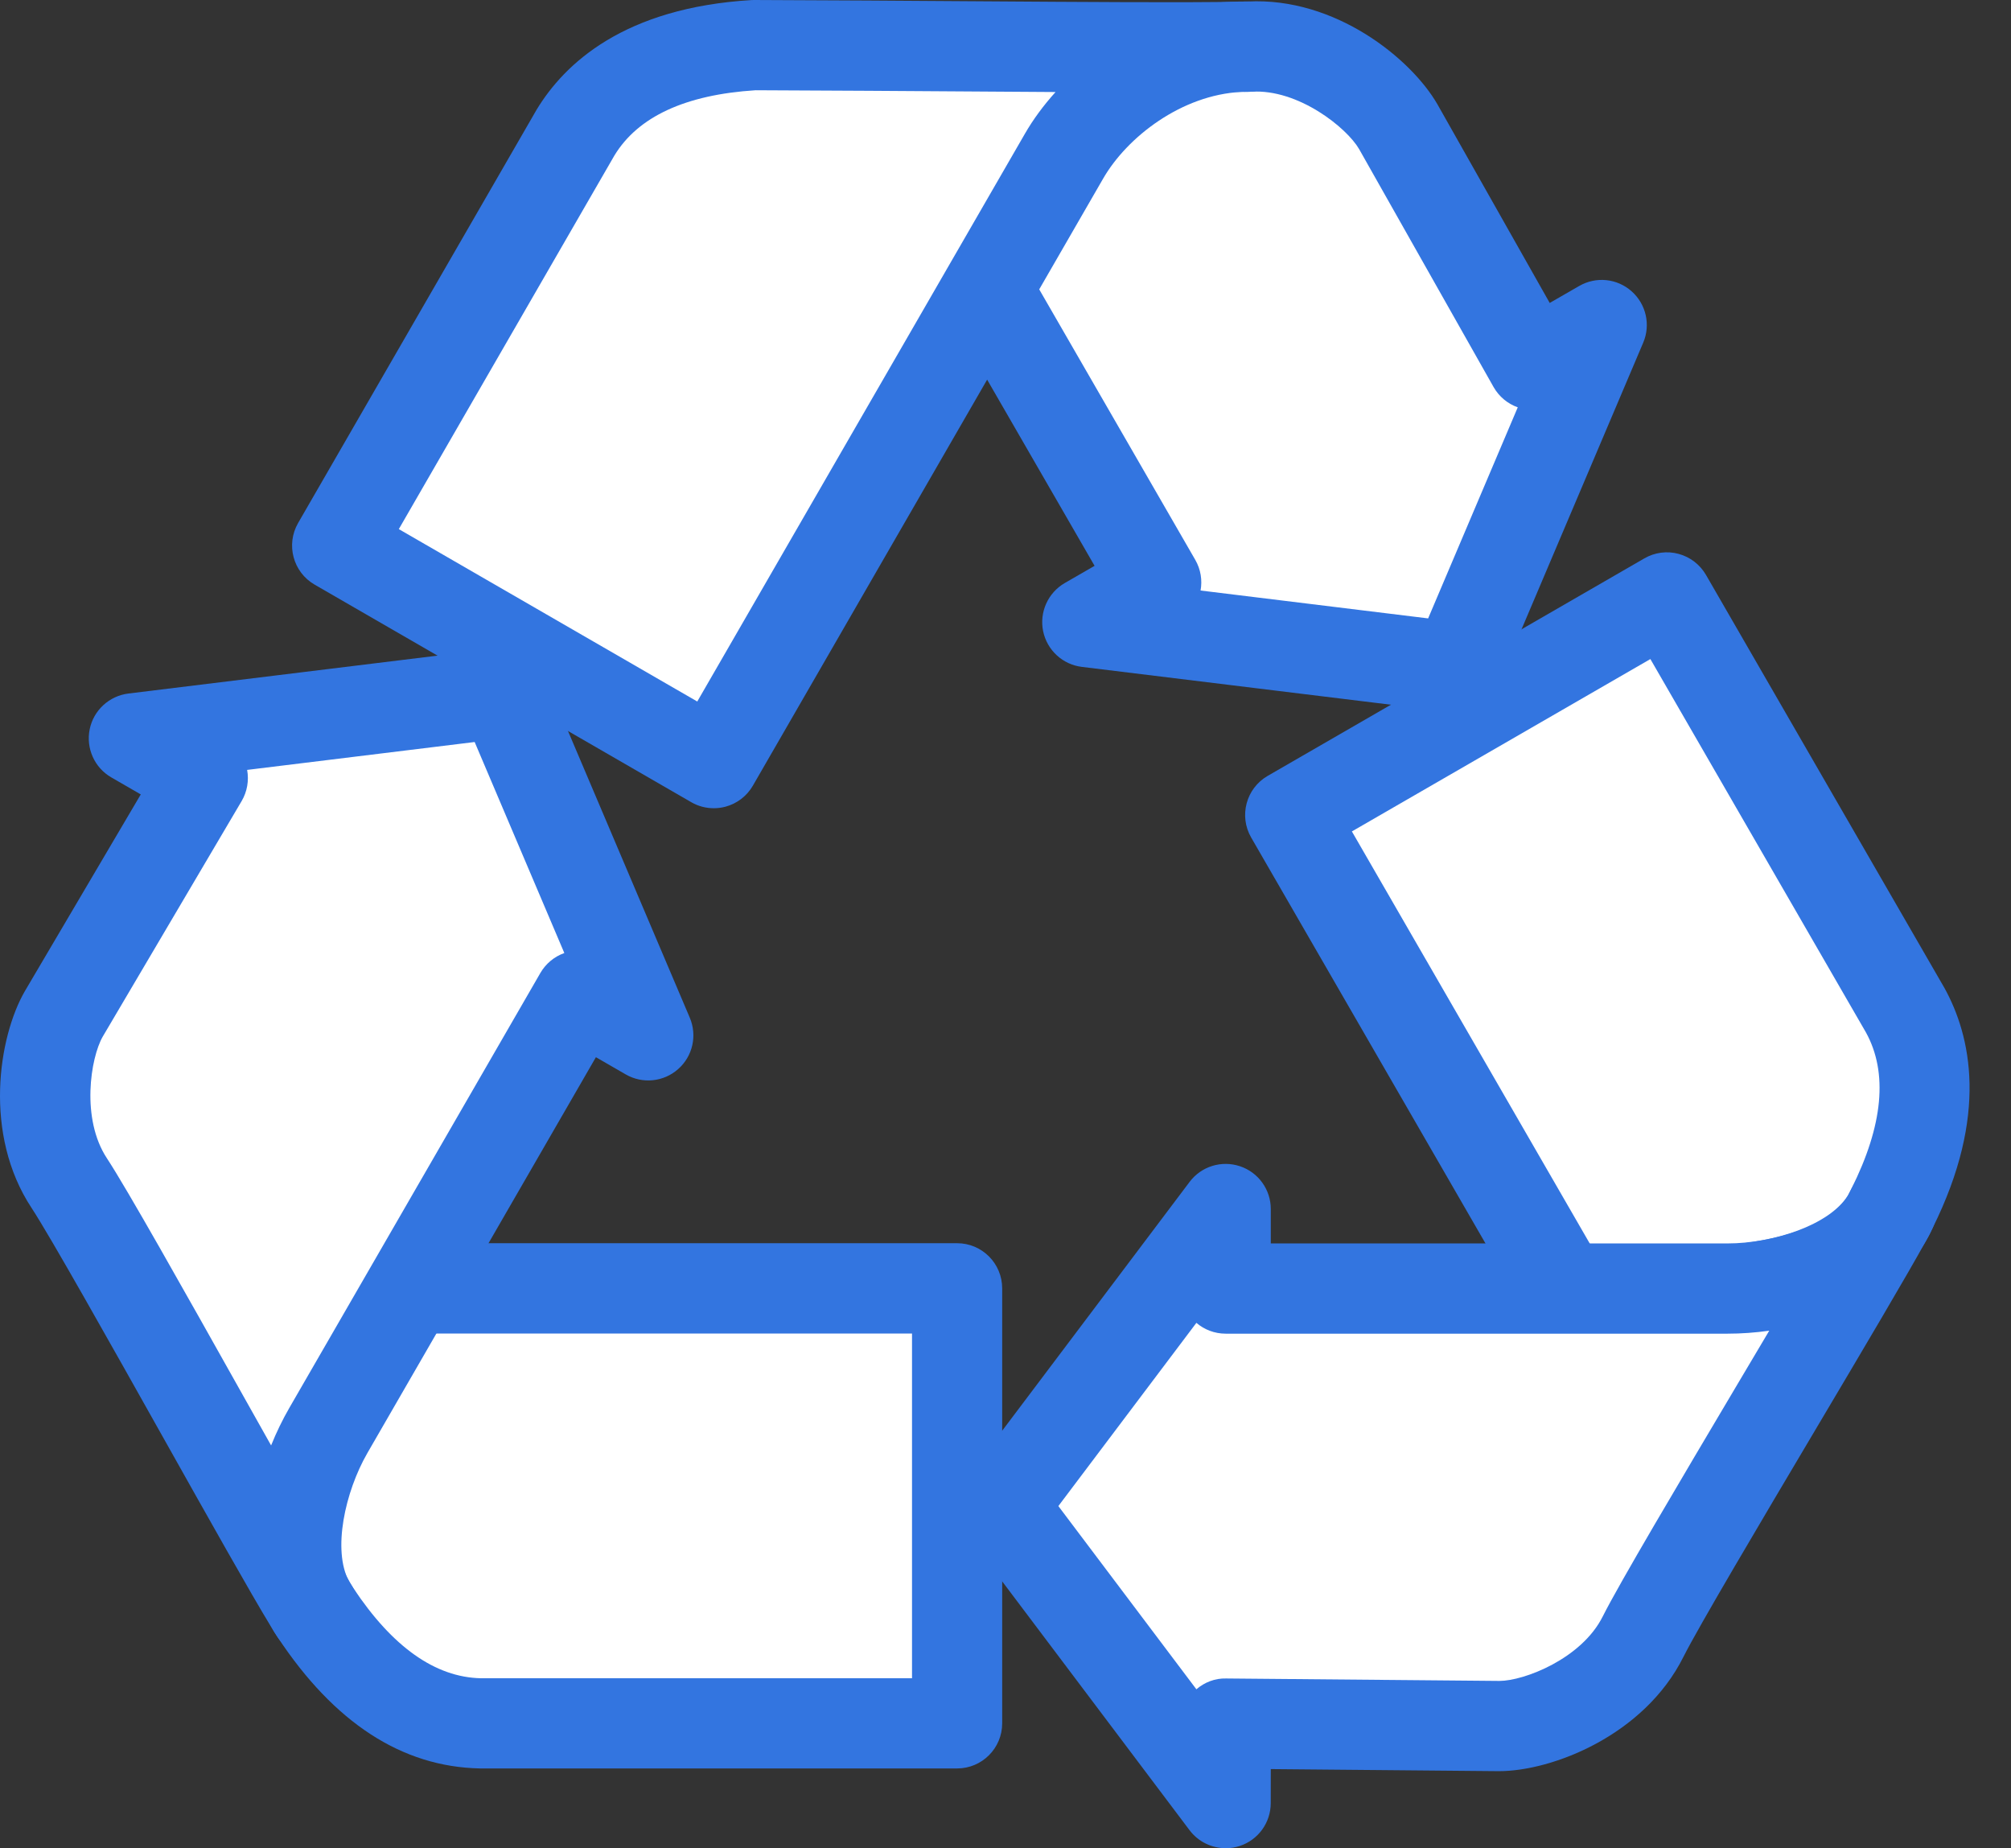
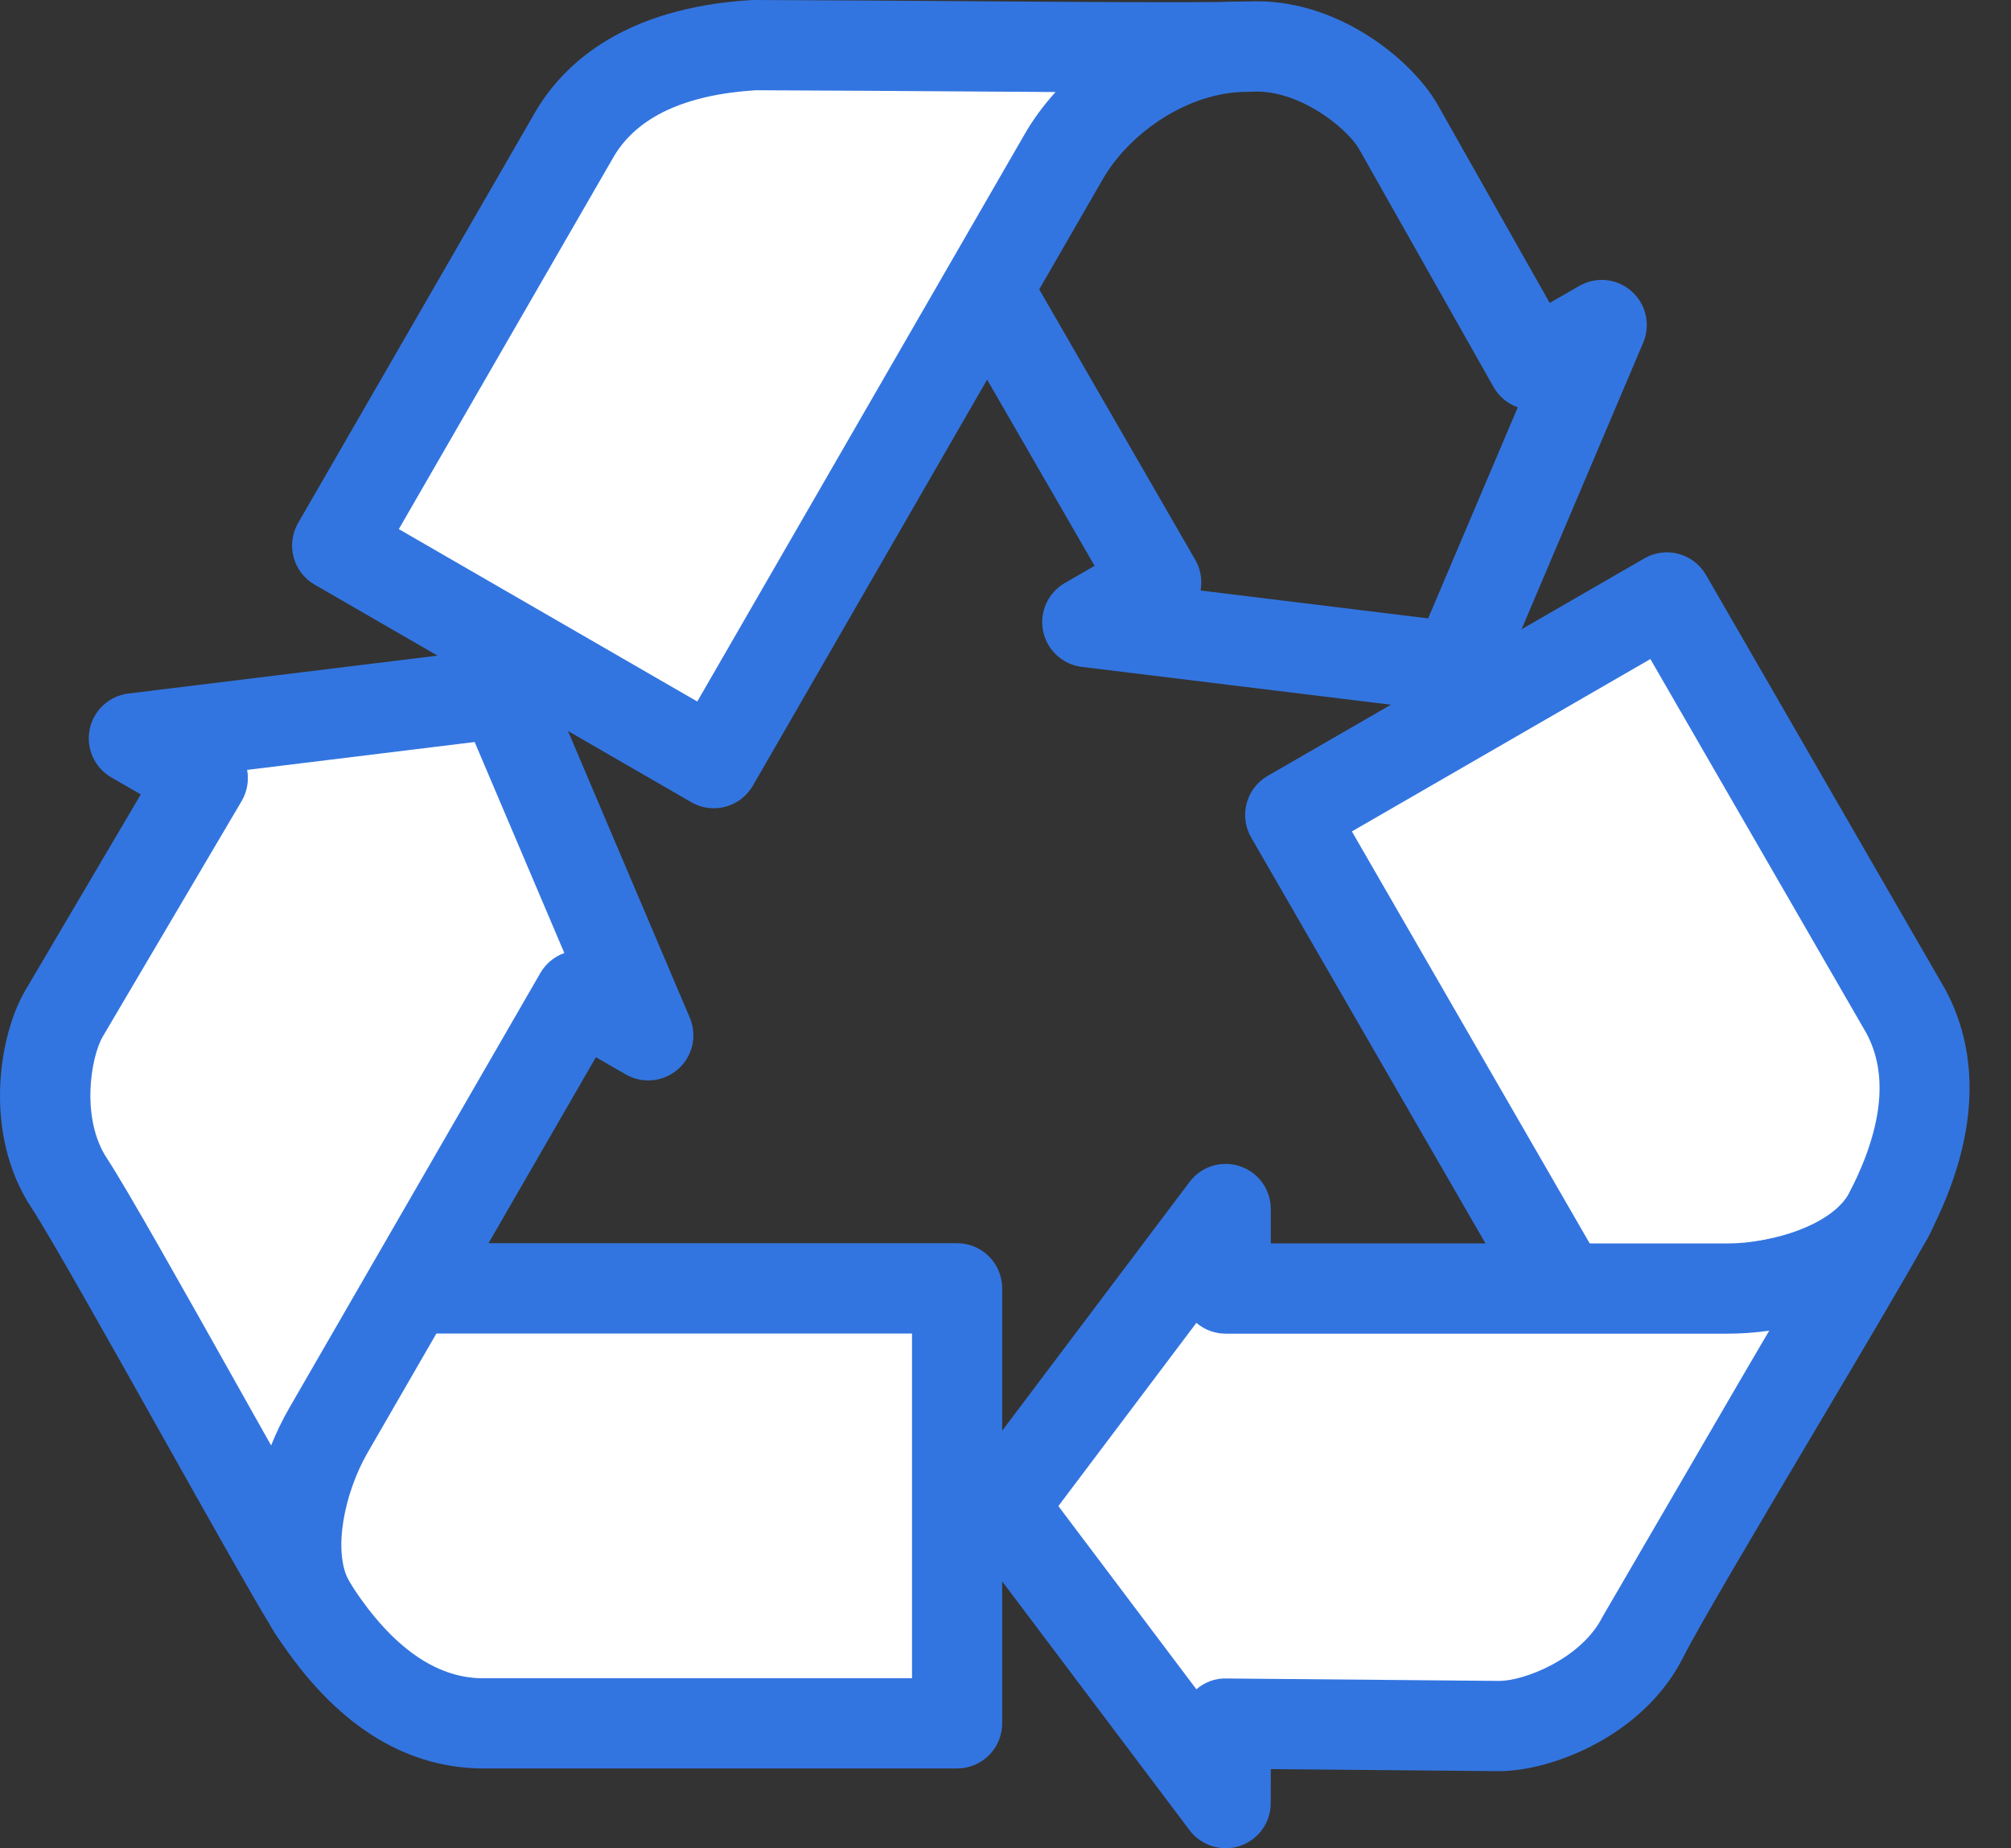
<svg xmlns="http://www.w3.org/2000/svg" width="37" height="34" viewBox="0 0 37 34" fill="none">
  <rect x="0" y="0" width="37" height="34" fill="#333333" stroke="none" />
  <path d="M7.551 23.701H17.61V31.703H8.832C7.358 31.673 6.364 30.512 5.801 29.659C4.709 27.901 5.523 25.883 7.551 23.701Z" fill="white" />
  <path d="M17.61 32.532H8.832C7.395 32.504 6.148 31.691 5.108 30.117C5.104 30.11 5.1 30.104 5.095 30.097C3.867 28.119 4.488 25.777 6.942 23.135C7.099 22.966 7.319 22.87 7.55 22.87H17.61C18.068 22.87 18.439 23.242 18.439 23.701V31.702C18.439 32.16 18.068 32.532 17.61 32.532L17.61 32.532ZM6.499 29.211C7.219 30.297 8.009 30.856 8.849 30.873H16.78V24.531H7.918C5.394 27.38 6.21 28.745 6.499 29.211V29.211Z" fill="#3375E0" />
  <path d="M5.801 29.66C5.237 28.806 1.95 22.791 1.275 21.766C0.599 20.743 0.809 19.281 1.176 18.647L3.731 14.314L2.464 13.582L9.252 12.75L11.928 19.046L10.66 18.314L6.042 26.314C5.494 27.265 5.158 28.761 5.8 29.66H5.801Z" fill="white" />
  <path d="M5.801 30.49C5.542 30.49 5.287 30.369 5.125 30.142C5.072 30.068 5.023 29.991 4.979 29.912C4.611 29.309 3.847 27.949 2.979 26.403C2.013 24.682 0.917 22.733 0.582 22.223C-0.313 20.868 -0.029 19.073 0.458 18.232L2.59 14.614L2.048 14.301C1.739 14.123 1.579 13.766 1.65 13.416C1.721 13.067 2.008 12.802 2.363 12.758L9.151 11.926C9.517 11.882 9.871 12.085 10.016 12.425L12.691 18.721C12.831 19.05 12.745 19.431 12.477 19.667C12.21 19.904 11.822 19.943 11.513 19.765L10.964 19.448L6.76 26.729C6.346 27.447 6.115 28.518 6.42 29.087C6.448 29.133 6.473 29.172 6.493 29.203C6.742 29.58 6.643 30.088 6.27 30.344C6.127 30.443 5.963 30.49 5.801 30.49L5.801 30.49ZM4.547 14.163C4.583 14.359 4.548 14.563 4.446 14.736L1.891 19.068C1.665 19.46 1.487 20.582 1.968 21.309C2.336 21.869 3.399 23.761 4.426 25.59C4.615 25.925 4.804 26.262 4.988 26.59C5.086 26.347 5.199 26.115 5.323 25.9L9.942 17.899C10.041 17.728 10.197 17.598 10.383 17.532L8.733 13.65L4.547 14.163Z" fill="#3375E0" />
  <path d="M28.77 23.704L23.74 14.991L30.669 10.99L35.06 18.594C35.771 19.886 35.264 21.327 34.805 22.241C34.178 23.658 31.893 23.962 28.77 23.704Z" fill="white" />
  <path d="M30.607 24.619C29.949 24.619 29.298 24.581 28.701 24.531C28.43 24.509 28.187 24.355 28.05 24.119L23.02 15.407C22.791 15.01 22.927 14.502 23.324 14.273L30.254 10.272C30.444 10.162 30.671 10.131 30.884 10.189C31.096 10.246 31.277 10.385 31.388 10.576L35.778 18.179C36.257 19.049 36.597 20.506 35.555 22.596C34.814 24.236 32.677 24.619 30.607 24.619ZM29.269 22.909C32.733 23.14 33.784 22.498 34.046 21.905C34.051 21.893 34.057 21.881 34.063 21.869C34.648 20.701 34.739 19.734 34.332 18.994L30.365 12.124L24.873 15.295L29.269 22.909Z" fill="#3375E0" />
  <path d="M34.805 22.241C34.347 23.156 30.782 29.009 30.232 30.106C29.684 31.203 28.312 31.752 27.58 31.752L22.551 31.706L22.55 33.17L18.435 27.705L22.551 22.241V23.704H31.787C32.885 23.704 34.348 23.247 34.806 22.241H34.805Z" fill="white" />
-   <path d="M22.55 33.999C22.295 33.999 22.047 33.881 21.887 33.669L17.771 28.204C17.549 27.909 17.549 27.501 17.771 27.206L21.888 21.741C22.103 21.456 22.475 21.341 22.814 21.454C23.153 21.567 23.381 21.884 23.381 22.241V22.874H31.787C32.615 22.874 33.658 22.539 33.999 21.991C34.025 21.943 34.047 21.902 34.063 21.869C34.266 21.465 34.755 21.297 35.163 21.492C35.571 21.687 35.748 22.173 35.561 22.585C35.522 22.669 35.48 22.75 35.434 22.828C35.096 23.445 34.304 24.781 33.403 26.299C32.393 28.001 31.248 29.931 30.974 30.478C30.249 31.929 28.553 32.582 27.58 32.582L23.381 32.544L23.38 33.17C23.38 33.527 23.152 33.844 22.814 33.957C22.727 33.986 22.639 34 22.551 34L22.55 33.999ZM19.473 27.706L22.012 31.076C22.163 30.946 22.357 30.871 22.558 30.877L27.587 30.922C28.039 30.922 29.1 30.515 29.489 29.735C29.79 29.134 30.901 27.262 31.975 25.451C32.169 25.126 32.363 24.798 32.552 24.479C32.293 24.516 32.035 24.534 31.786 24.534H22.551C22.345 24.534 22.157 24.459 22.012 24.335L19.473 27.705L19.473 27.706Z" fill="#3375E0" />
-   <path d="M22.976 0.858C24.2 0.785 25.361 1.699 25.727 2.332L28.203 6.711L29.469 5.98L26.795 12.275L20.006 11.444L21.273 10.712L18.17 5.337C19.311 2.017 20.896 0.83 22.976 0.858L22.976 0.858Z" fill="white" />
+   <path d="M22.55 33.999C22.295 33.999 22.047 33.881 21.887 33.669L17.771 28.204C17.549 27.909 17.549 27.501 17.771 27.206L21.888 21.741C22.103 21.456 22.475 21.341 22.814 21.454C23.153 21.567 23.381 21.884 23.381 22.241V22.874H31.787C32.615 22.874 33.658 22.539 33.999 21.991C34.025 21.943 34.047 21.902 34.063 21.869C34.266 21.465 34.755 21.297 35.163 21.492C35.571 21.687 35.748 22.173 35.561 22.585C35.522 22.669 35.48 22.75 35.434 22.828C35.096 23.445 34.304 24.781 33.403 26.299C32.393 28.001 31.248 29.931 30.974 30.478C30.249 31.929 28.553 32.582 27.58 32.582L23.381 32.544L23.38 33.17C23.38 33.527 23.152 33.844 22.814 33.957C22.727 33.986 22.639 34 22.551 34L22.55 33.999ZM19.473 27.706L22.012 31.076C22.163 30.946 22.357 30.871 22.558 30.877L27.587 30.922C28.039 30.922 29.1 30.515 29.489 29.735C32.169 25.126 32.363 24.798 32.552 24.479C32.293 24.516 32.035 24.534 31.786 24.534H22.551C22.345 24.534 22.157 24.459 22.012 24.335L19.473 27.705L19.473 27.706Z" fill="#3375E0" />
  <path d="M26.796 13.105C26.762 13.105 26.729 13.103 26.695 13.099L19.905 12.268C19.551 12.225 19.264 11.96 19.192 11.61C19.121 11.26 19.282 10.904 19.591 10.725L20.139 10.409L17.451 5.752C17.331 5.544 17.307 5.294 17.386 5.067C18.567 1.632 20.321 0.028 22.902 0.028H22.958C24.567 -0.056 25.963 1.08 26.446 1.917L28.513 5.573L29.055 5.261C29.364 5.082 29.752 5.121 30.019 5.358C30.287 5.595 30.373 5.976 30.233 6.304L27.56 12.6C27.428 12.909 27.126 13.105 26.796 13.105ZM22.089 10.863L26.276 11.376L27.925 7.493C27.737 7.427 27.579 7.294 27.48 7.12L25.005 2.741C24.778 2.35 23.888 1.634 23.026 1.687C23.005 1.688 22.985 1.688 22.965 1.689C21.689 1.67 20.257 2.092 19.081 5.255L21.991 10.298C22.094 10.476 22.123 10.676 22.089 10.863L22.089 10.863Z" fill="#3375E0" />
  <path d="M13.878 0.83C12.857 0.891 11.355 1.172 10.592 2.433L6.203 10.037L13.133 14.038L19.577 2.872C20.171 1.842 21.5 0.852 22.976 0.858C21.457 0.894 17.896 0.844 13.878 0.83Z" fill="white" />
  <path d="M13.133 14.868C12.989 14.868 12.845 14.831 12.718 14.757L5.789 10.755C5.392 10.526 5.256 10.018 5.485 9.621L9.873 2.018C10.388 1.167 11.484 0.141 13.83 0.001C13.847 0 13.863 0 13.881 0C15.31 0.005 16.681 0.014 17.923 0.023C20.066 0.038 21.785 0.05 22.784 0.032C22.849 0.029 22.914 0.028 22.98 0.028C23.434 0.03 23.802 0.396 23.806 0.85C23.81 1.304 23.449 1.677 22.996 1.688C22.945 1.689 22.892 1.69 22.837 1.691C21.74 1.746 20.738 2.519 20.296 3.286L13.852 14.453C13.742 14.644 13.56 14.783 13.348 14.84C13.277 14.859 13.205 14.868 13.133 14.868L13.133 14.868ZM7.337 9.733L12.829 12.905L18.859 2.457C19.006 2.202 19.195 1.943 19.421 1.693C18.946 1.69 18.442 1.687 17.912 1.683C16.679 1.675 15.32 1.665 13.903 1.66C12.611 1.742 11.737 2.146 11.303 2.863L7.338 9.733H7.337Z" fill="#3375E0" />
</svg>